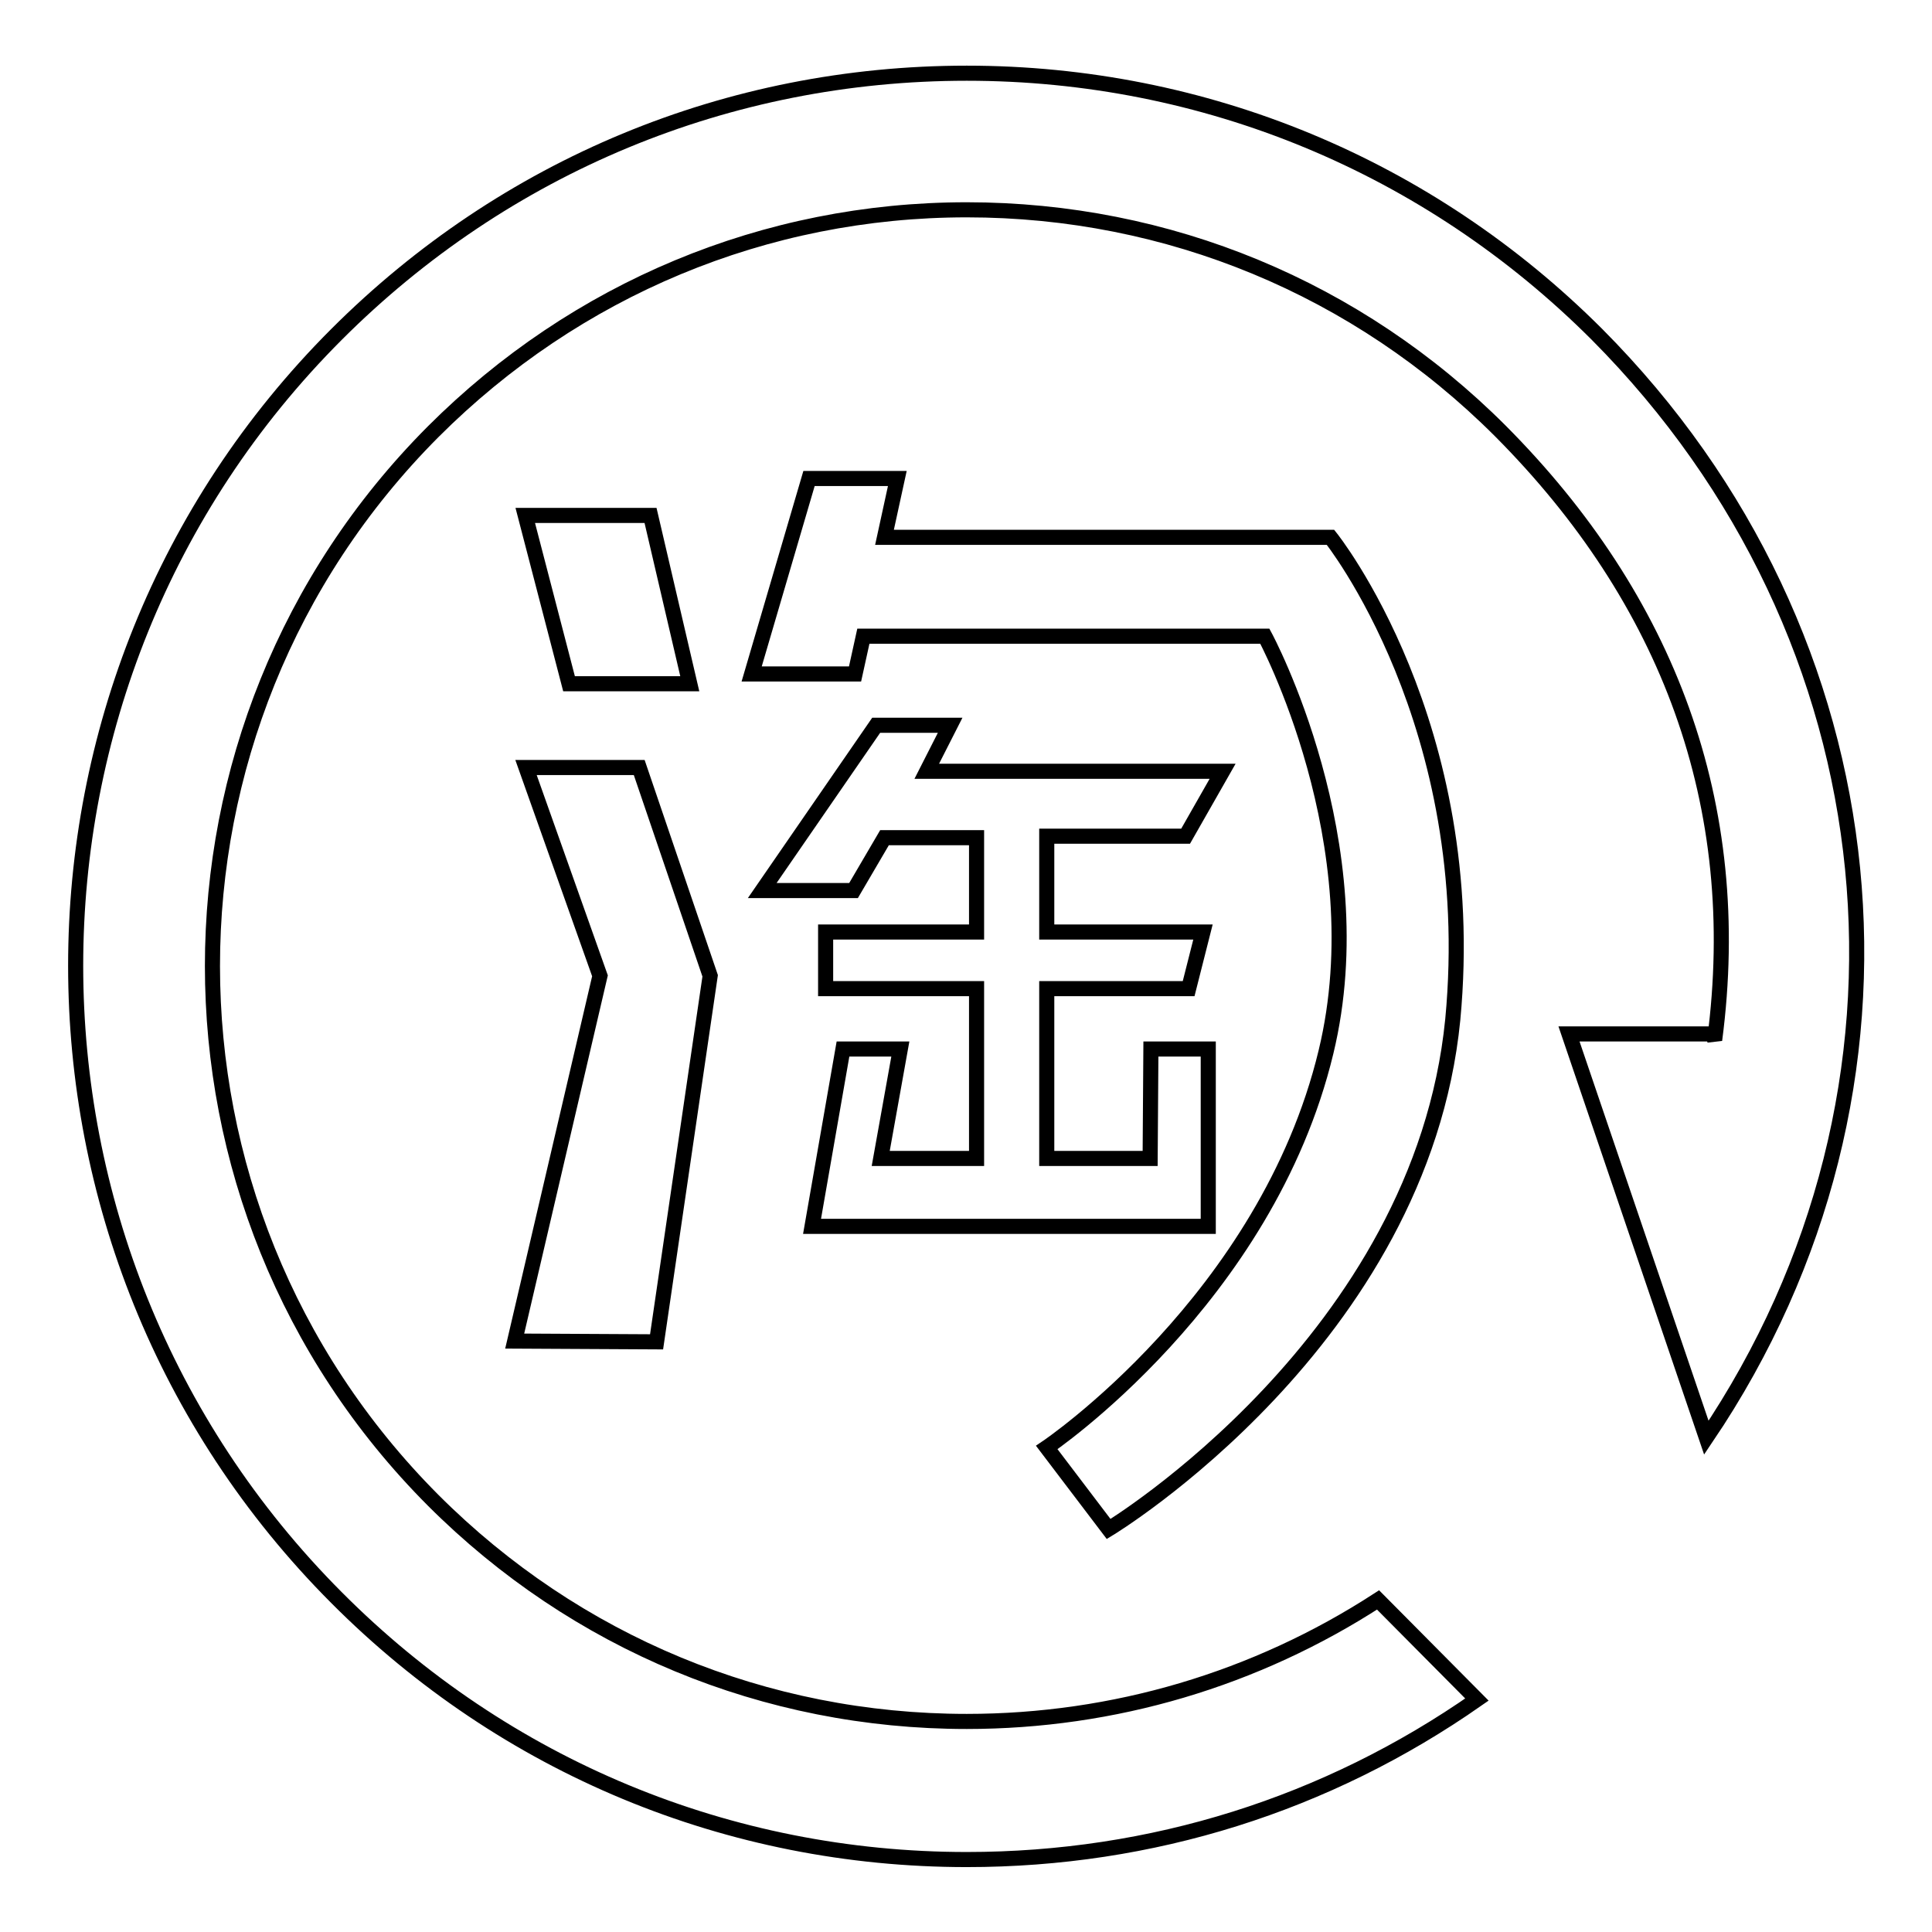
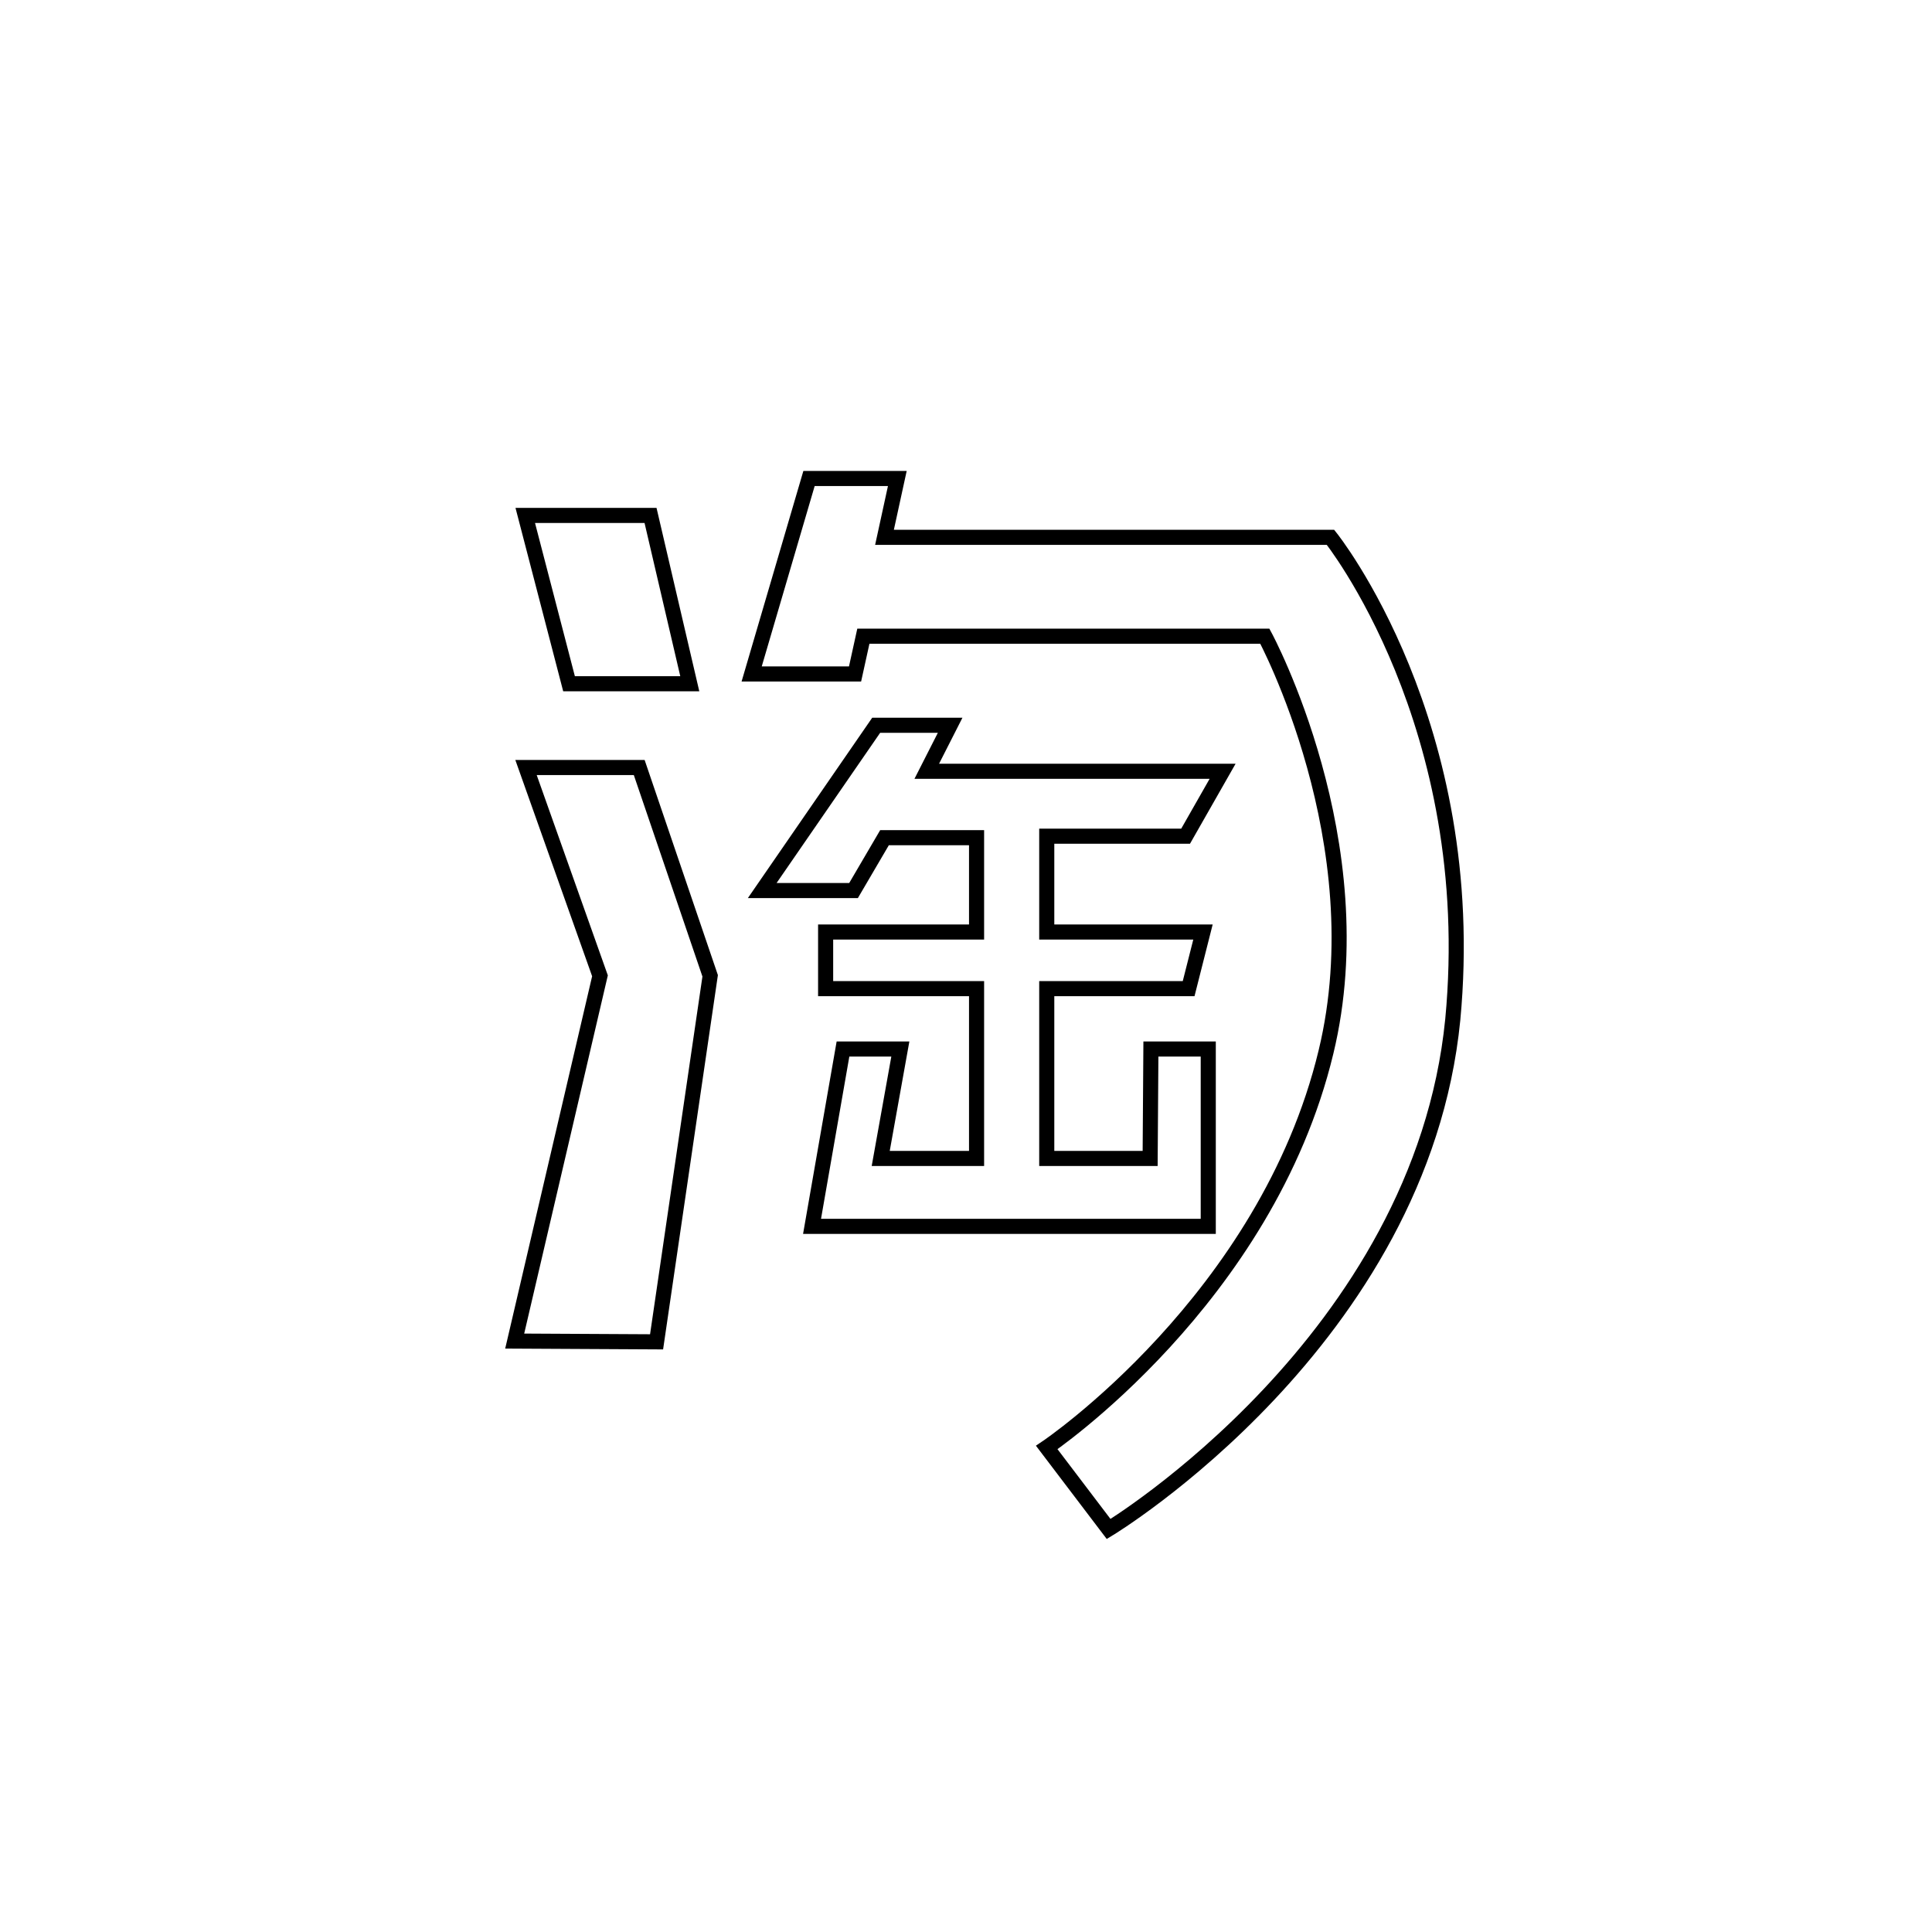
<svg xmlns="http://www.w3.org/2000/svg" version="1.1" x="0px" y="0px" viewBox="0 0 256 256" enable-background="new 0 0 256 256" xml:space="preserve">
  <g>
    <g>
-       <path stroke-width="2" fill-opacity="0" stroke="#000000" d="M211.6,44.3c-22.3-22.3-52-34.6-83.5-34.6C96.5,9.7,66.9,22,44.6,44.3c-46.1,46.1-46.1,121.2,0,167.4c22.3,22.4,52,34.7,83.5,34.7c24.5,0,47.7-7.3,67.6-21.2L182.6,212c-16.2,10.5-35,16.1-54.5,16.1c-26.7,0-51.8-10.4-70.7-29.3c-39-39.1-39-102.5,0-141.6c18.9-18.9,44-29.4,70.7-29.4c26.7,0,51.8,10.4,70.7,29.3c22.2,22.3,32.5,49.5,28.4,80.7l-0.3-0.8h-19l18.2,53.5C257.3,144.3,251.4,84.3,211.6,44.3z" />
      <path stroke-width="2" fill-opacity="0" stroke="#000000" d="M69.6,68.3l5.8,22.3h16l-5.2-22.3H69.6z" />
      <path stroke-width="2" fill-opacity="0" stroke="#000000" d="M84.7,101.7l-15,0l9.8,27.6l-11.3,48.4l18.8,0.1l7.1-48.5L84.7,101.7z" />
      <path stroke-width="2" fill-opacity="0" stroke="#000000" d="M176.3,71.2h-59.1l1.7-7.8h-11.7l-7.6,25.9h13.7l1.1-5h53.2c0,0,14.8,27.4,8.1,55.1c-7.9,32.8-37,52.4-37,52.4l8.2,10.8c0,0,41.4-25,45.6-67.5C196.2,96,176.3,71.2,176.3,71.2z" />
      <path stroke-width="2" fill-opacity="0" stroke="#000000" d="M152.4,153.5h-13.7V131h18.8l1.9-7.5h-20.7v-12.7l18.4,0l4.9-8.6h-39.2l3.1-6.1h-9.8L101,118l12.1,0l4.1-7h12.2v12.5h-20v7.4v0.1h20l0,1.2v21.3h-12.7l2.6-14.5h-7.6l-4.1,23.5h7.6h37.3h7.6v-23.5h-7.6L152.4,153.5L152.4,153.5z" />
    </g>
  </g>
</svg>